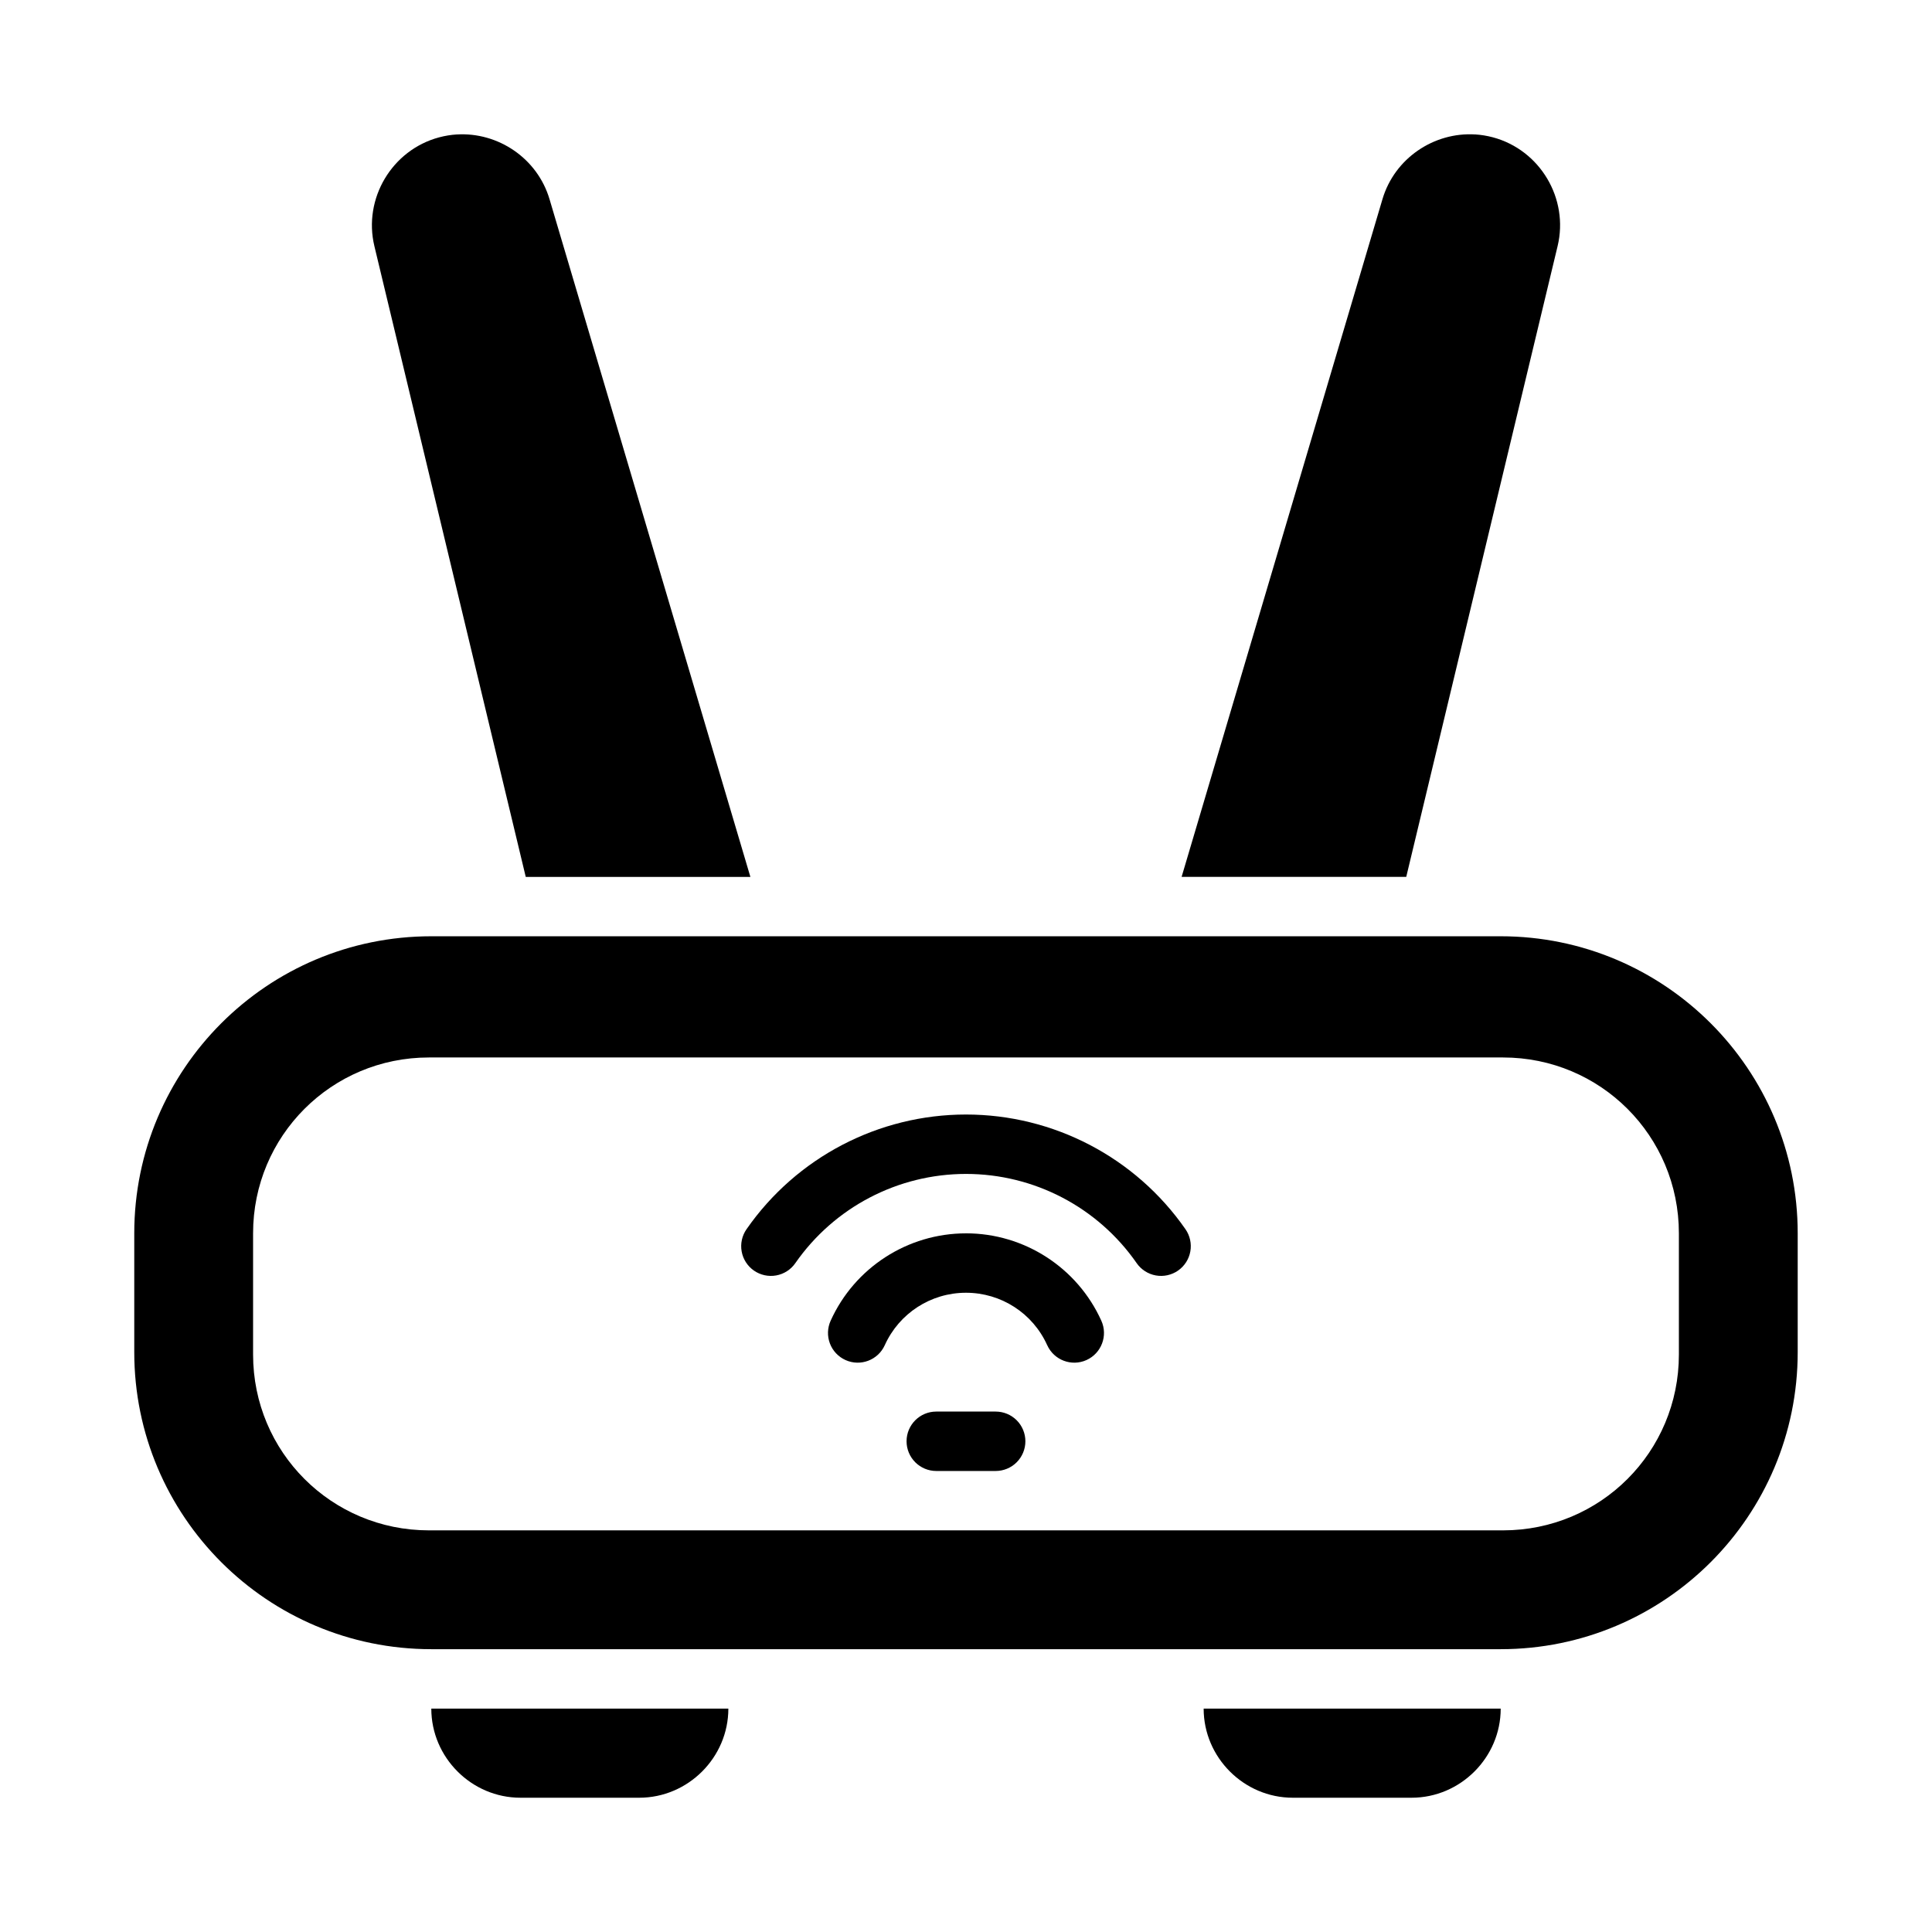
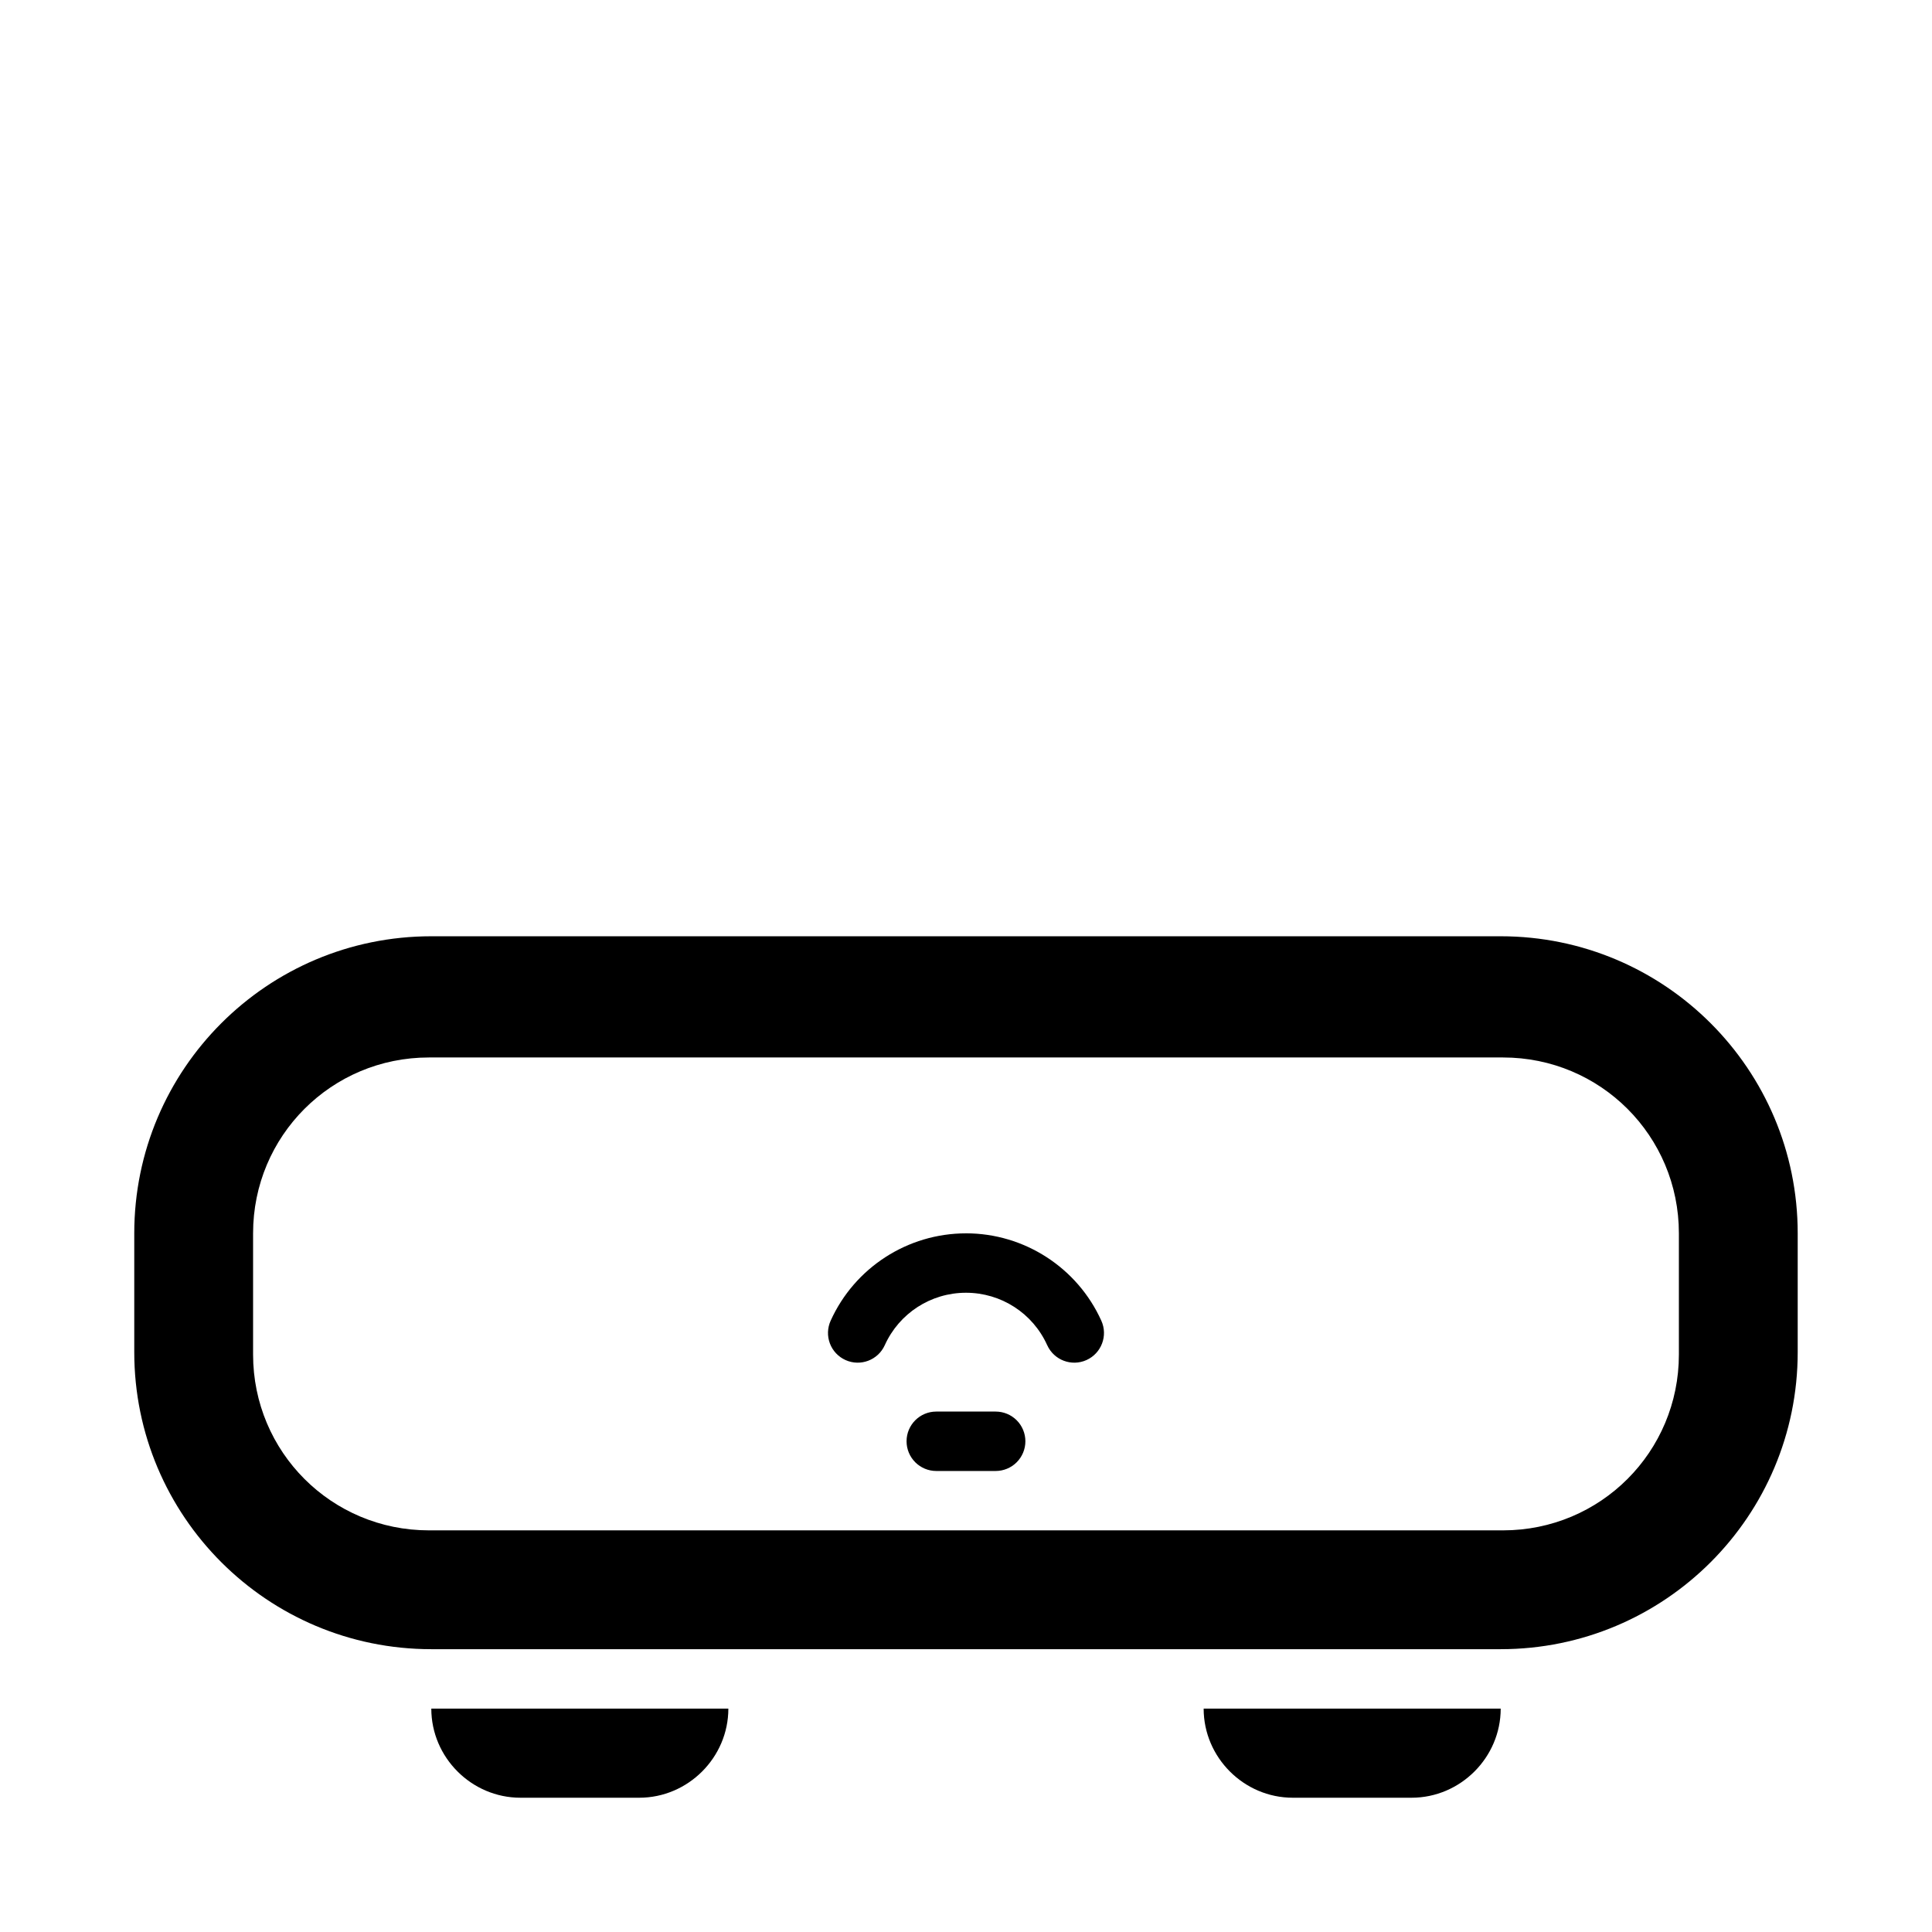
<svg xmlns="http://www.w3.org/2000/svg" fill="#000000" width="800px" height="800px" version="1.1" viewBox="144 144 512 512">
  <g>
    <path d="m258.3 392.12c-43.473 0-78.719 35.246-78.719 78.723v31.488c0 43.473 35.246 78.719 78.719 78.719h283.39c43.473 0 78.719-35.246 78.719-78.719v-31.488c0-43.477-35.246-78.723-78.719-78.723zm-0.629 32.121h284.65c25.82 0 46.602 20.781 46.602 46.602v32.117c0 25.82-20.781 46.602-46.602 46.602h-284.65c-25.82 0-46.602-20.781-46.602-46.602v-32.117c0-25.82 20.781-46.602 46.602-46.602z" />
-     <path d="m534.95 179.63c-10.934-0.672-21.367 6.301-24.586 17.16l-53.227 179.59h59.531l40.113-167.16c3.019-12.586-4.641-25.48-17.145-28.828-1.562-0.418-3.129-0.672-4.688-0.77z" />
-     <path d="m265.05 179.63c-1.562 0.098-3.125 0.352-4.688 0.77-12.5 3.352-20.164 16.242-17.145 28.828l40.113 167.16h59.531l-53.227-179.59c-3.219-10.859-13.652-17.832-24.586-17.16z" />
    <path d="m258.3 596.8c0 12.945 10.668 23.617 23.617 23.617h31.488c12.945 0 23.617-10.668 23.617-23.617z" />
    <path d="m462.98 596.8c0 12.945 10.668 23.617 23.617 23.617h31.488c12.945 0 23.617-10.668 23.617-23.617z" />
    <path d="m392.12 518.08c-4.348 0-7.871 3.523-7.871 7.871 0 2.09 0.828 4.09 2.305 5.566 1.477 1.477 3.481 2.309 5.566 2.309h15.746c2.086 0 4.09-0.832 5.566-2.309s2.305-3.477 2.305-5.566c0-2.086-0.828-4.09-2.305-5.566-1.477-1.473-3.481-2.305-5.566-2.305z" />
    <path d="m400 470.85c-15.449 0-29.512 9.074-35.871 23.156v-0.004c-0.863 1.906-0.934 4.074-0.195 6.031 0.738 1.953 2.227 3.535 4.133 4.394 3.961 1.785 8.617 0.023 10.406-3.938 3.828-8.477 12.223-13.898 21.523-13.898 9.305 0 17.699 5.418 21.523 13.898h0.004c1.789 3.961 6.449 5.723 10.41 3.938 3.961-1.789 5.723-6.449 3.938-10.41-6.356-14.086-20.418-23.172-35.871-23.172z" />
-     <path d="m400 439.36c-23.184 0-44.926 11.363-58.164 30.395-1.195 1.715-1.66 3.832-1.289 5.891 0.367 2.055 1.539 3.879 3.254 5.074 1.715 1.191 3.836 1.656 5.891 1.285 2.055-0.367 3.883-1.539 5.074-3.254 10.305-14.816 27.184-23.648 45.234-23.648s34.93 8.828 45.234 23.648h-0.004c1.195 1.715 3.019 2.887 5.074 3.254 2.059 0.371 4.176-0.094 5.891-1.285 1.715-1.195 2.887-3.019 3.254-5.074 0.371-2.059-0.094-4.176-1.285-5.891-13.238-19.039-34.977-30.395-58.164-30.395z" />
  </g>
</svg>